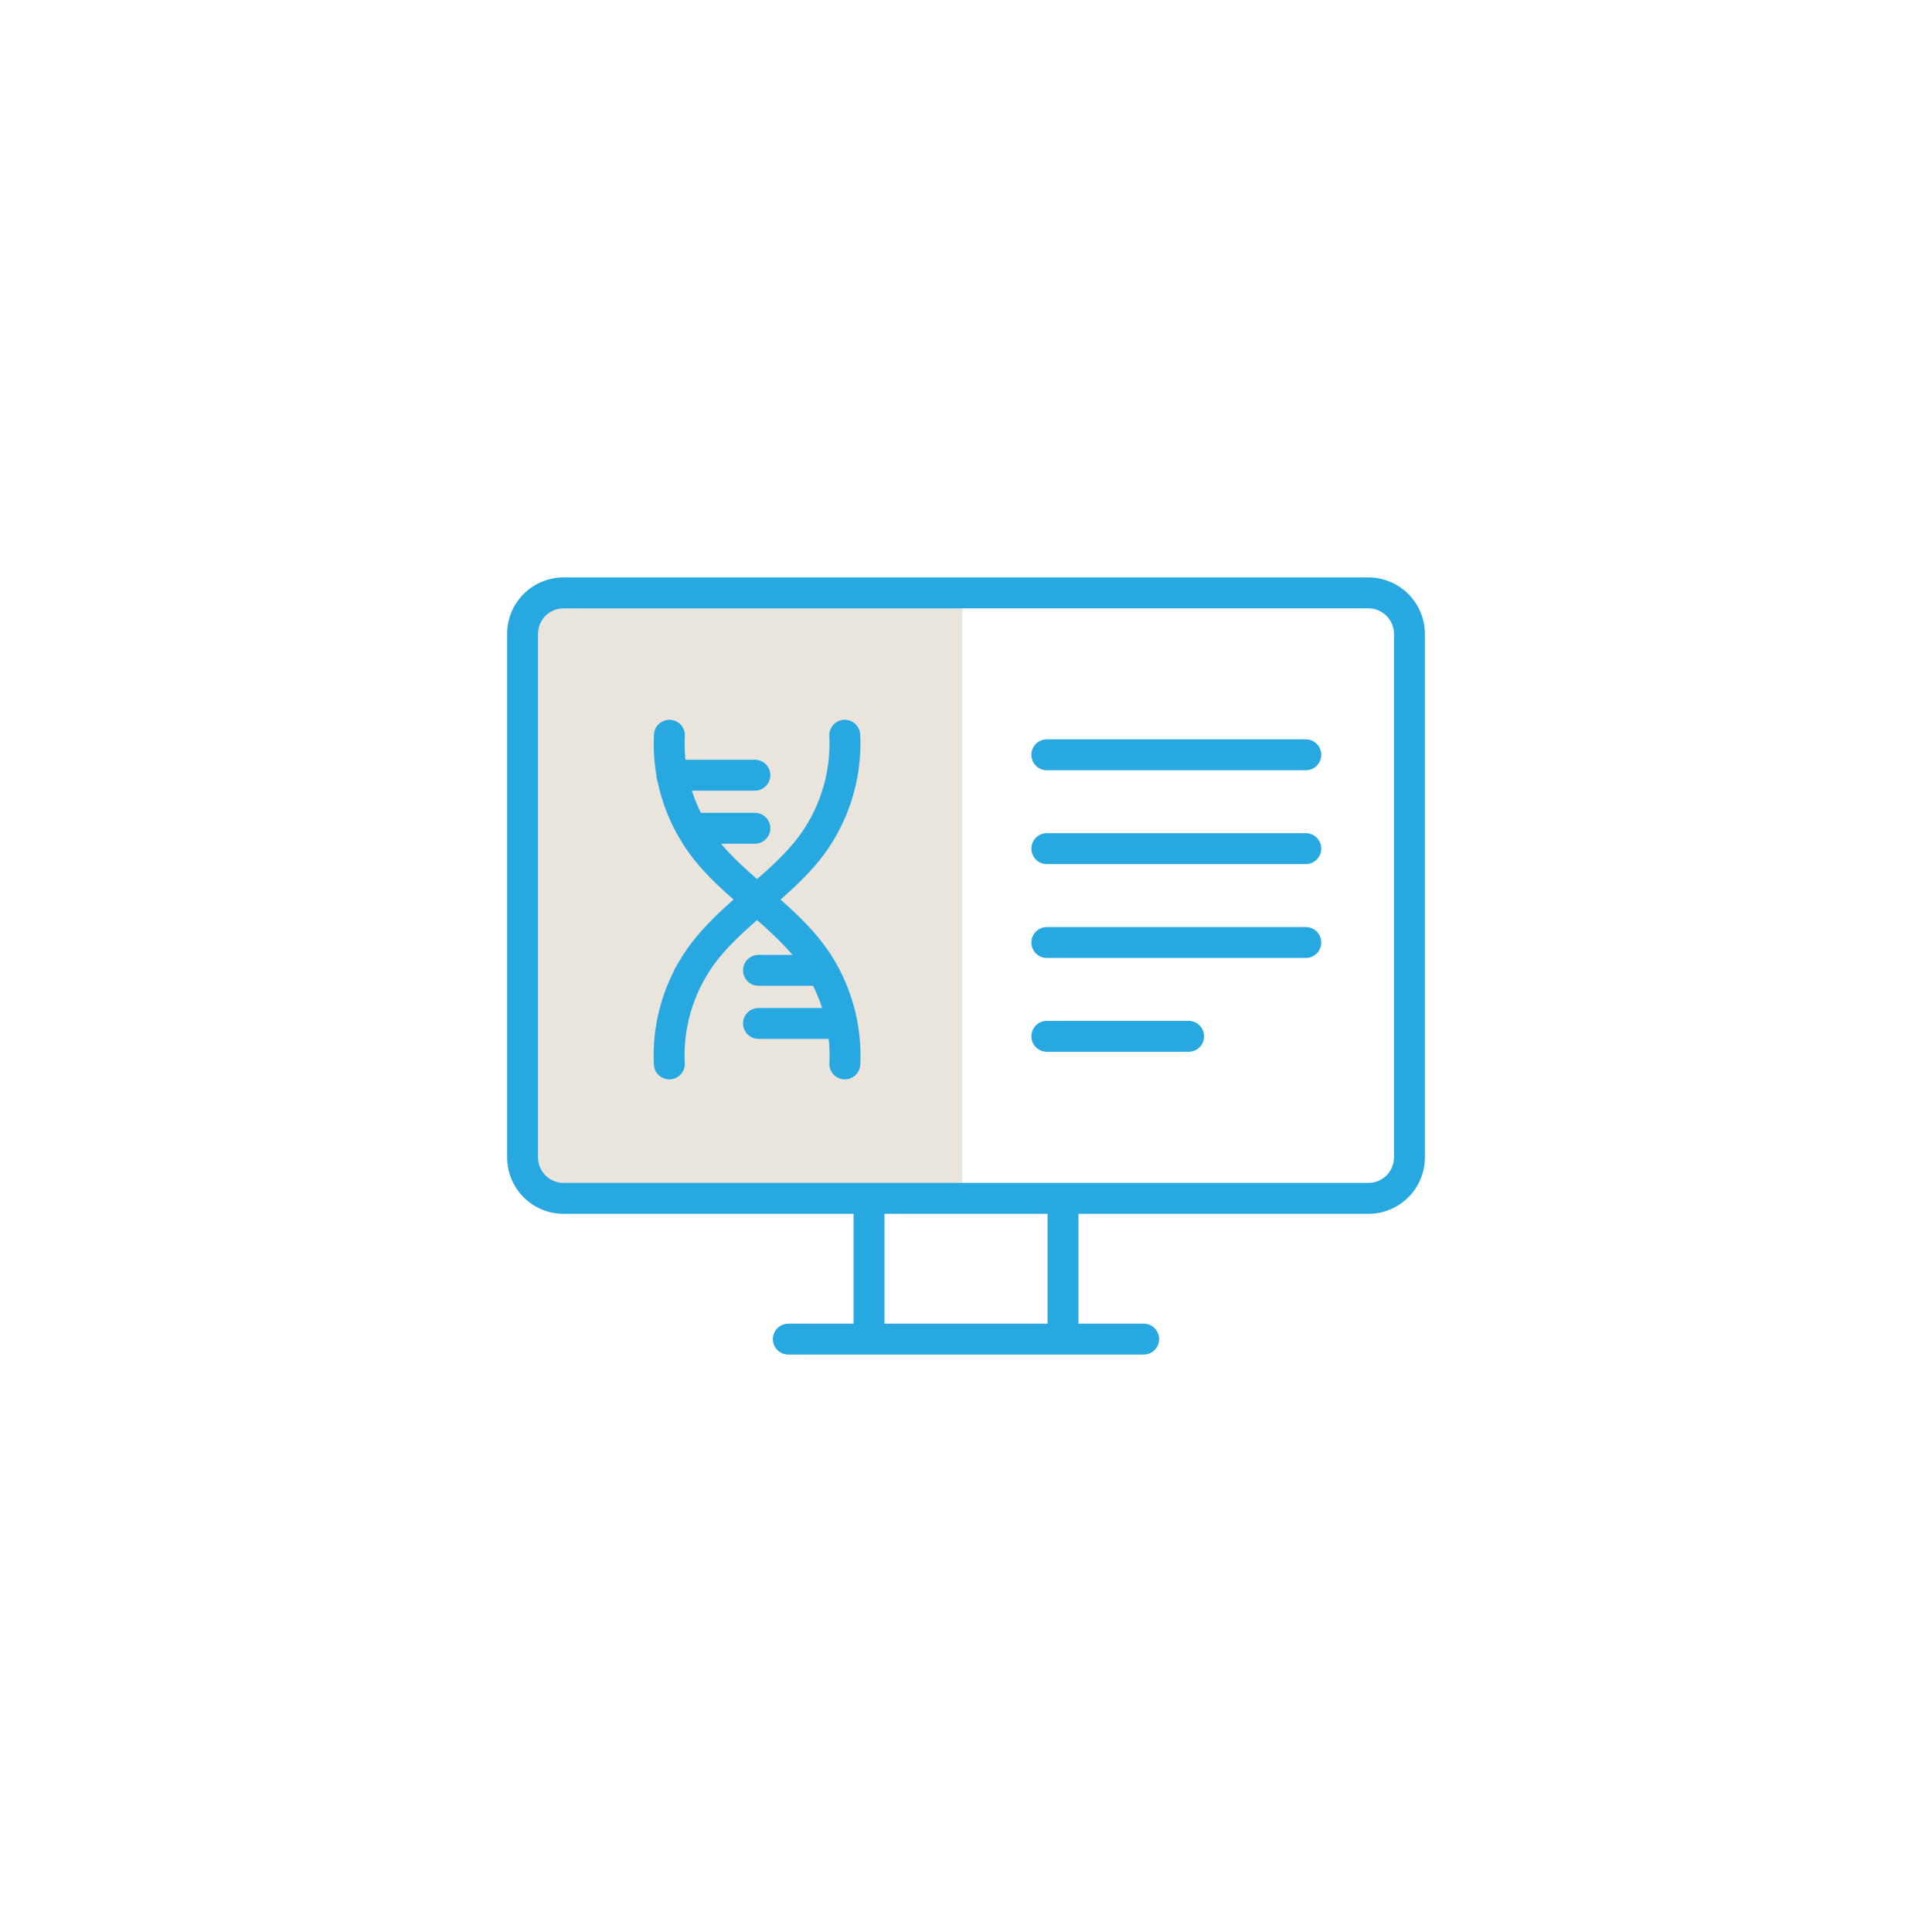
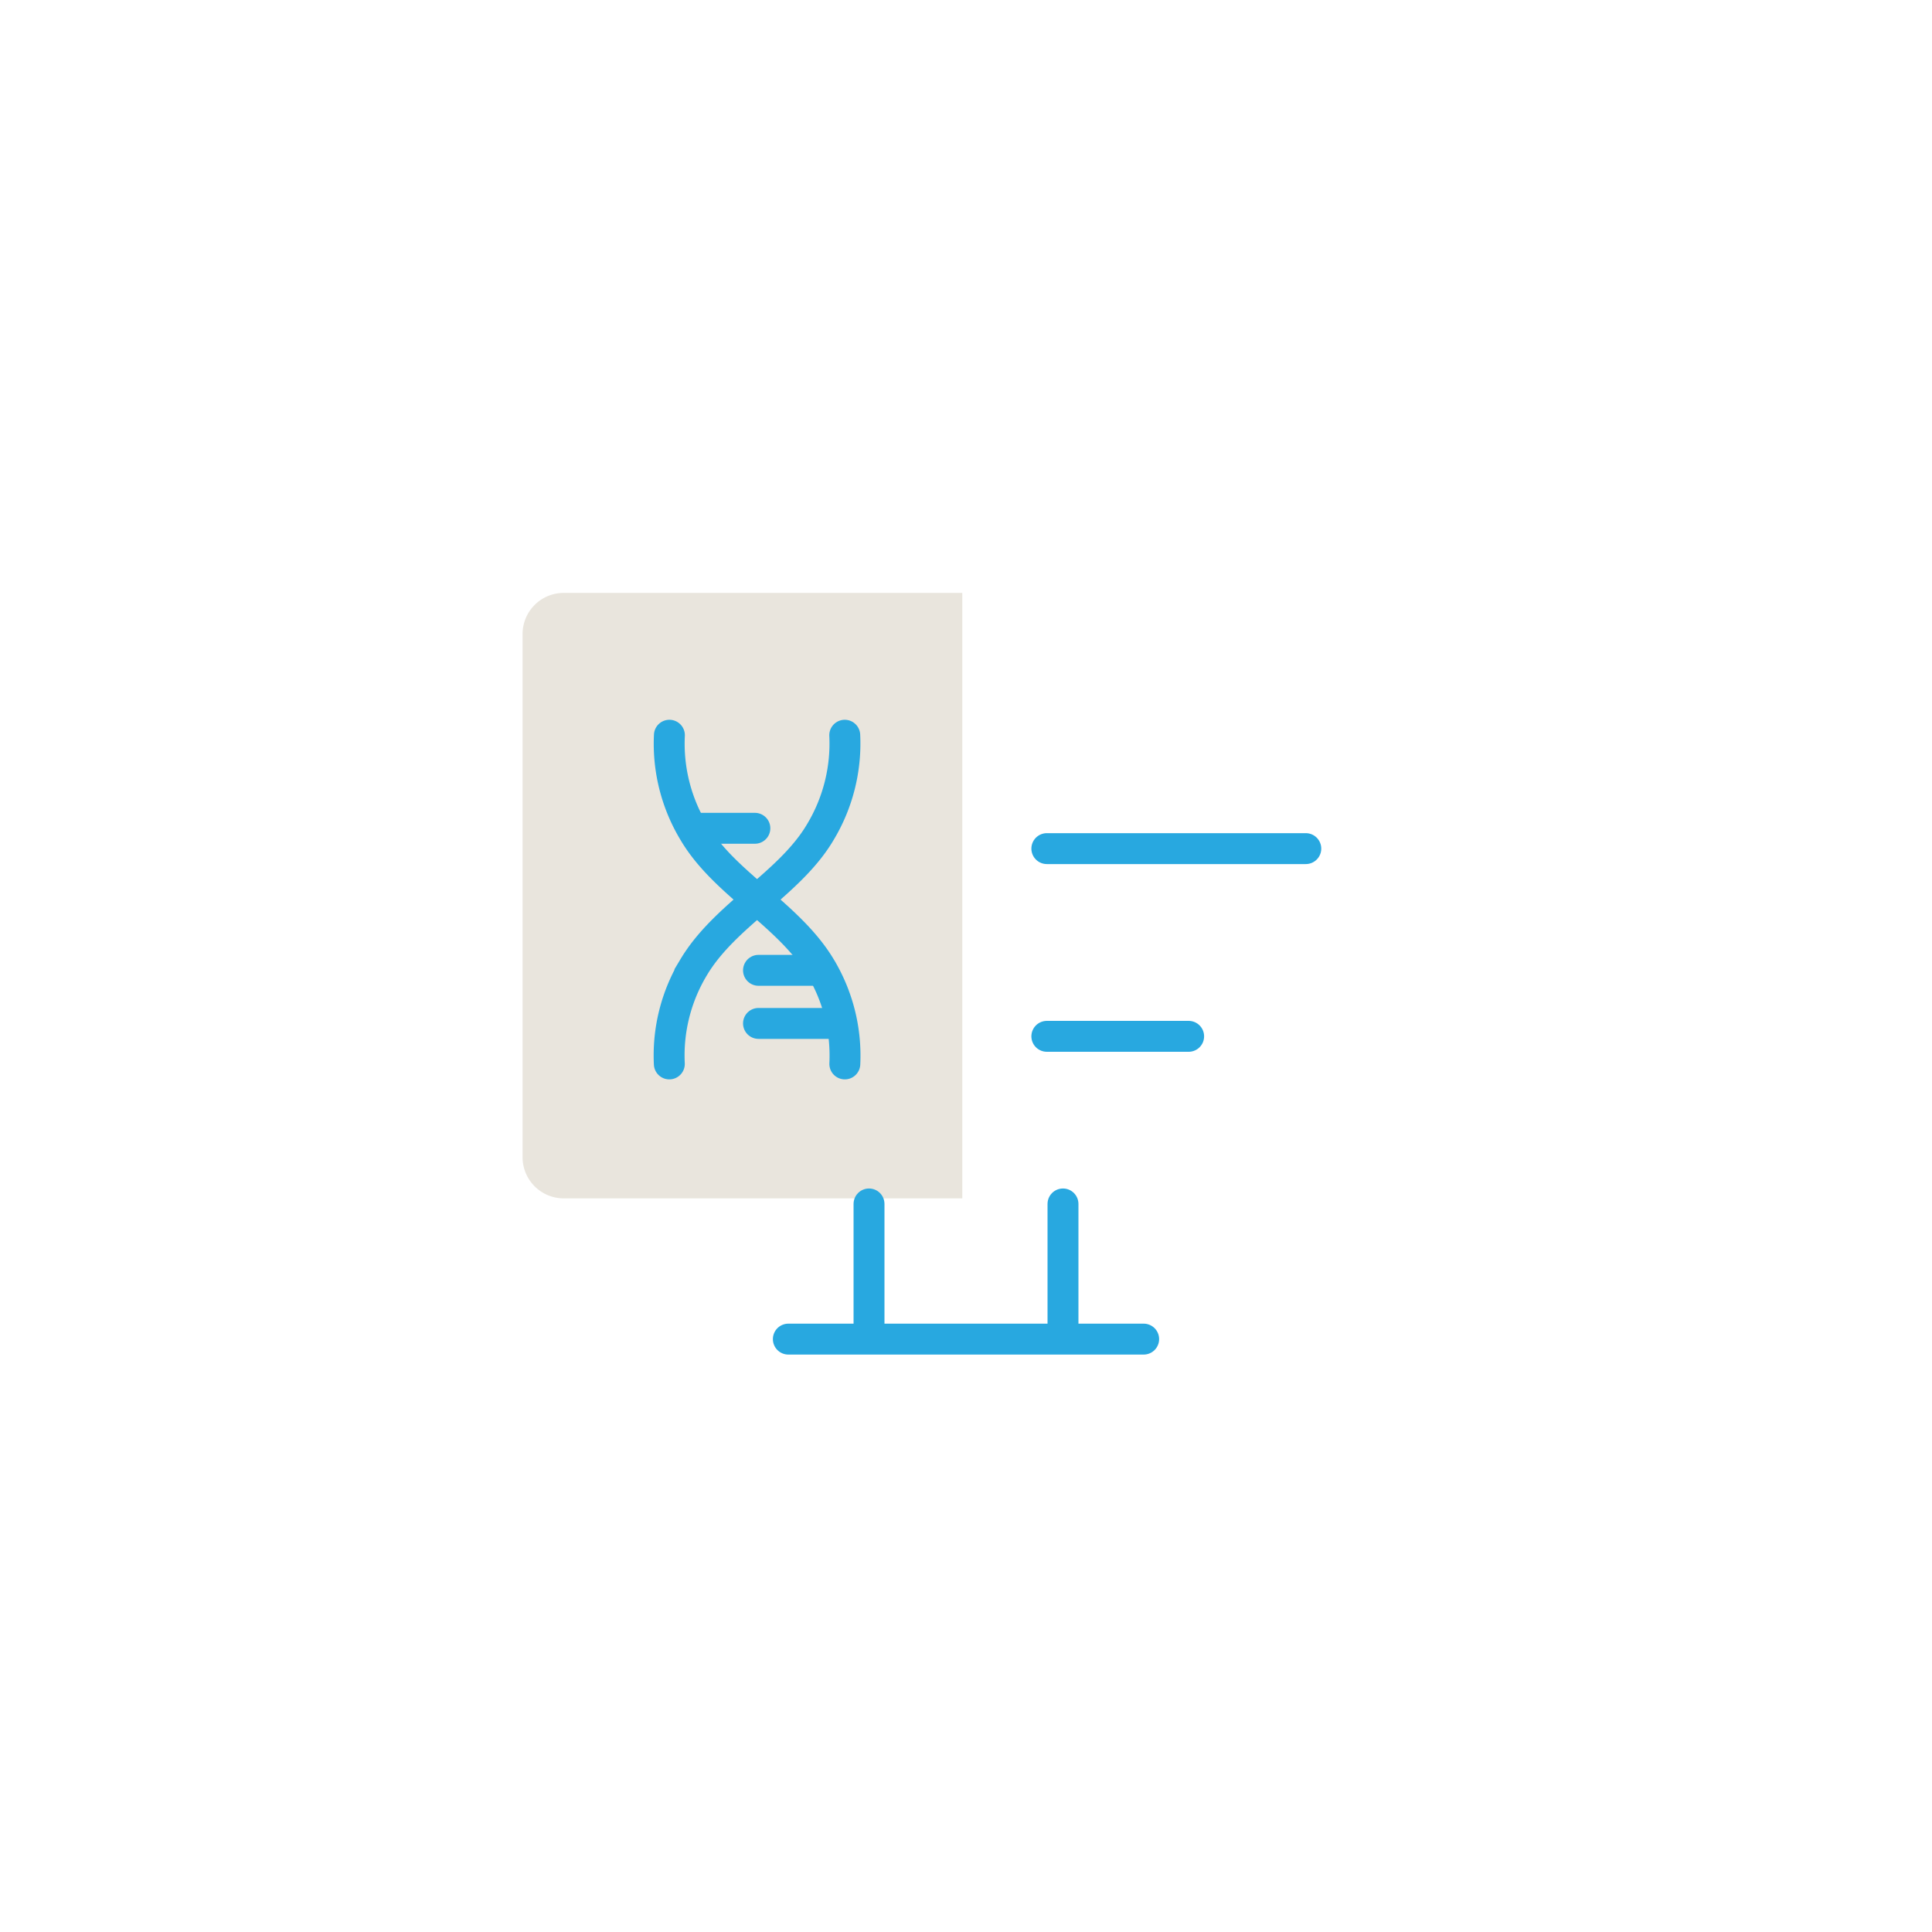
<svg xmlns="http://www.w3.org/2000/svg" id="Layer_1" data-name="Layer 1" viewBox="0 0 250 250">
  <defs>
    <style>.cls-1{fill:#e9e5dd;}.cls-2{fill:none;stroke:#28a8e0;stroke-linecap:round;stroke-miterlimit:10;stroke-width:4px;}</style>
  </defs>
  <title>Product Overview</title>
  <path class="cls-1" d="M124.52,76.72H72.94A5.33,5.33,0,0,0,67.62,82v67.76a5.33,5.33,0,0,0,5.32,5.31h51.58Z" />
  <line class="cls-2" x1="135.46" y1="109.81" x2="168.97" y2="109.81" />
-   <line class="cls-2" x1="135.46" y1="97.67" x2="168.97" y2="97.67" />
  <line class="cls-2" x1="135.46" y1="134.1" x2="153.81" y2="134.1" />
-   <line class="cls-2" x1="135.46" y1="121.96" x2="168.97" y2="121.96" />
  <line class="cls-2" x1="102.01" y1="173.28" x2="147.99" y2="173.28" />
  <line class="cls-2" x1="137.55" y1="155.79" x2="137.55" y2="172.5" />
  <line class="cls-2" x1="112.45" y1="155.79" x2="112.45" y2="172.5" />
-   <path class="cls-2" d="M72.94,76.72H177.06A5.32,5.32,0,0,1,182.38,82v67.76a5.31,5.31,0,0,1-5.31,5.31H72.94a5.32,5.32,0,0,1-5.32-5.32V82A5.31,5.31,0,0,1,72.94,76.72Z" />
  <path class="cls-2" d="M109.31,95.14a22.21,22.21,0,0,1-3.17,12.55c-2,3.39-5.13,6.07-8.18,8.72h0c-3.06,2.65-6.15,5.33-8.18,8.72a22.09,22.09,0,0,0-3.17,12.54" />
  <path class="cls-2" d="M86.62,95.14a22.13,22.13,0,0,0,3.17,12.55c2,3.39,5.12,6.07,8.18,8.72h0c3.05,2.65,6.14,5.33,8.18,8.72a22.17,22.17,0,0,1,3.17,12.54" />
  <line class="cls-2" x1="90.7" y1="107.18" x2="97.68" y2="107.18" />
-   <line class="cls-2" x1="86.95" y1="100.31" x2="97.68" y2="100.31" />
  <line class="cls-2" x1="105.13" y1="125.56" x2="98.15" y2="125.56" />
  <line class="cls-2" x1="108.88" y1="132.43" x2="98.15" y2="132.43" />
</svg>